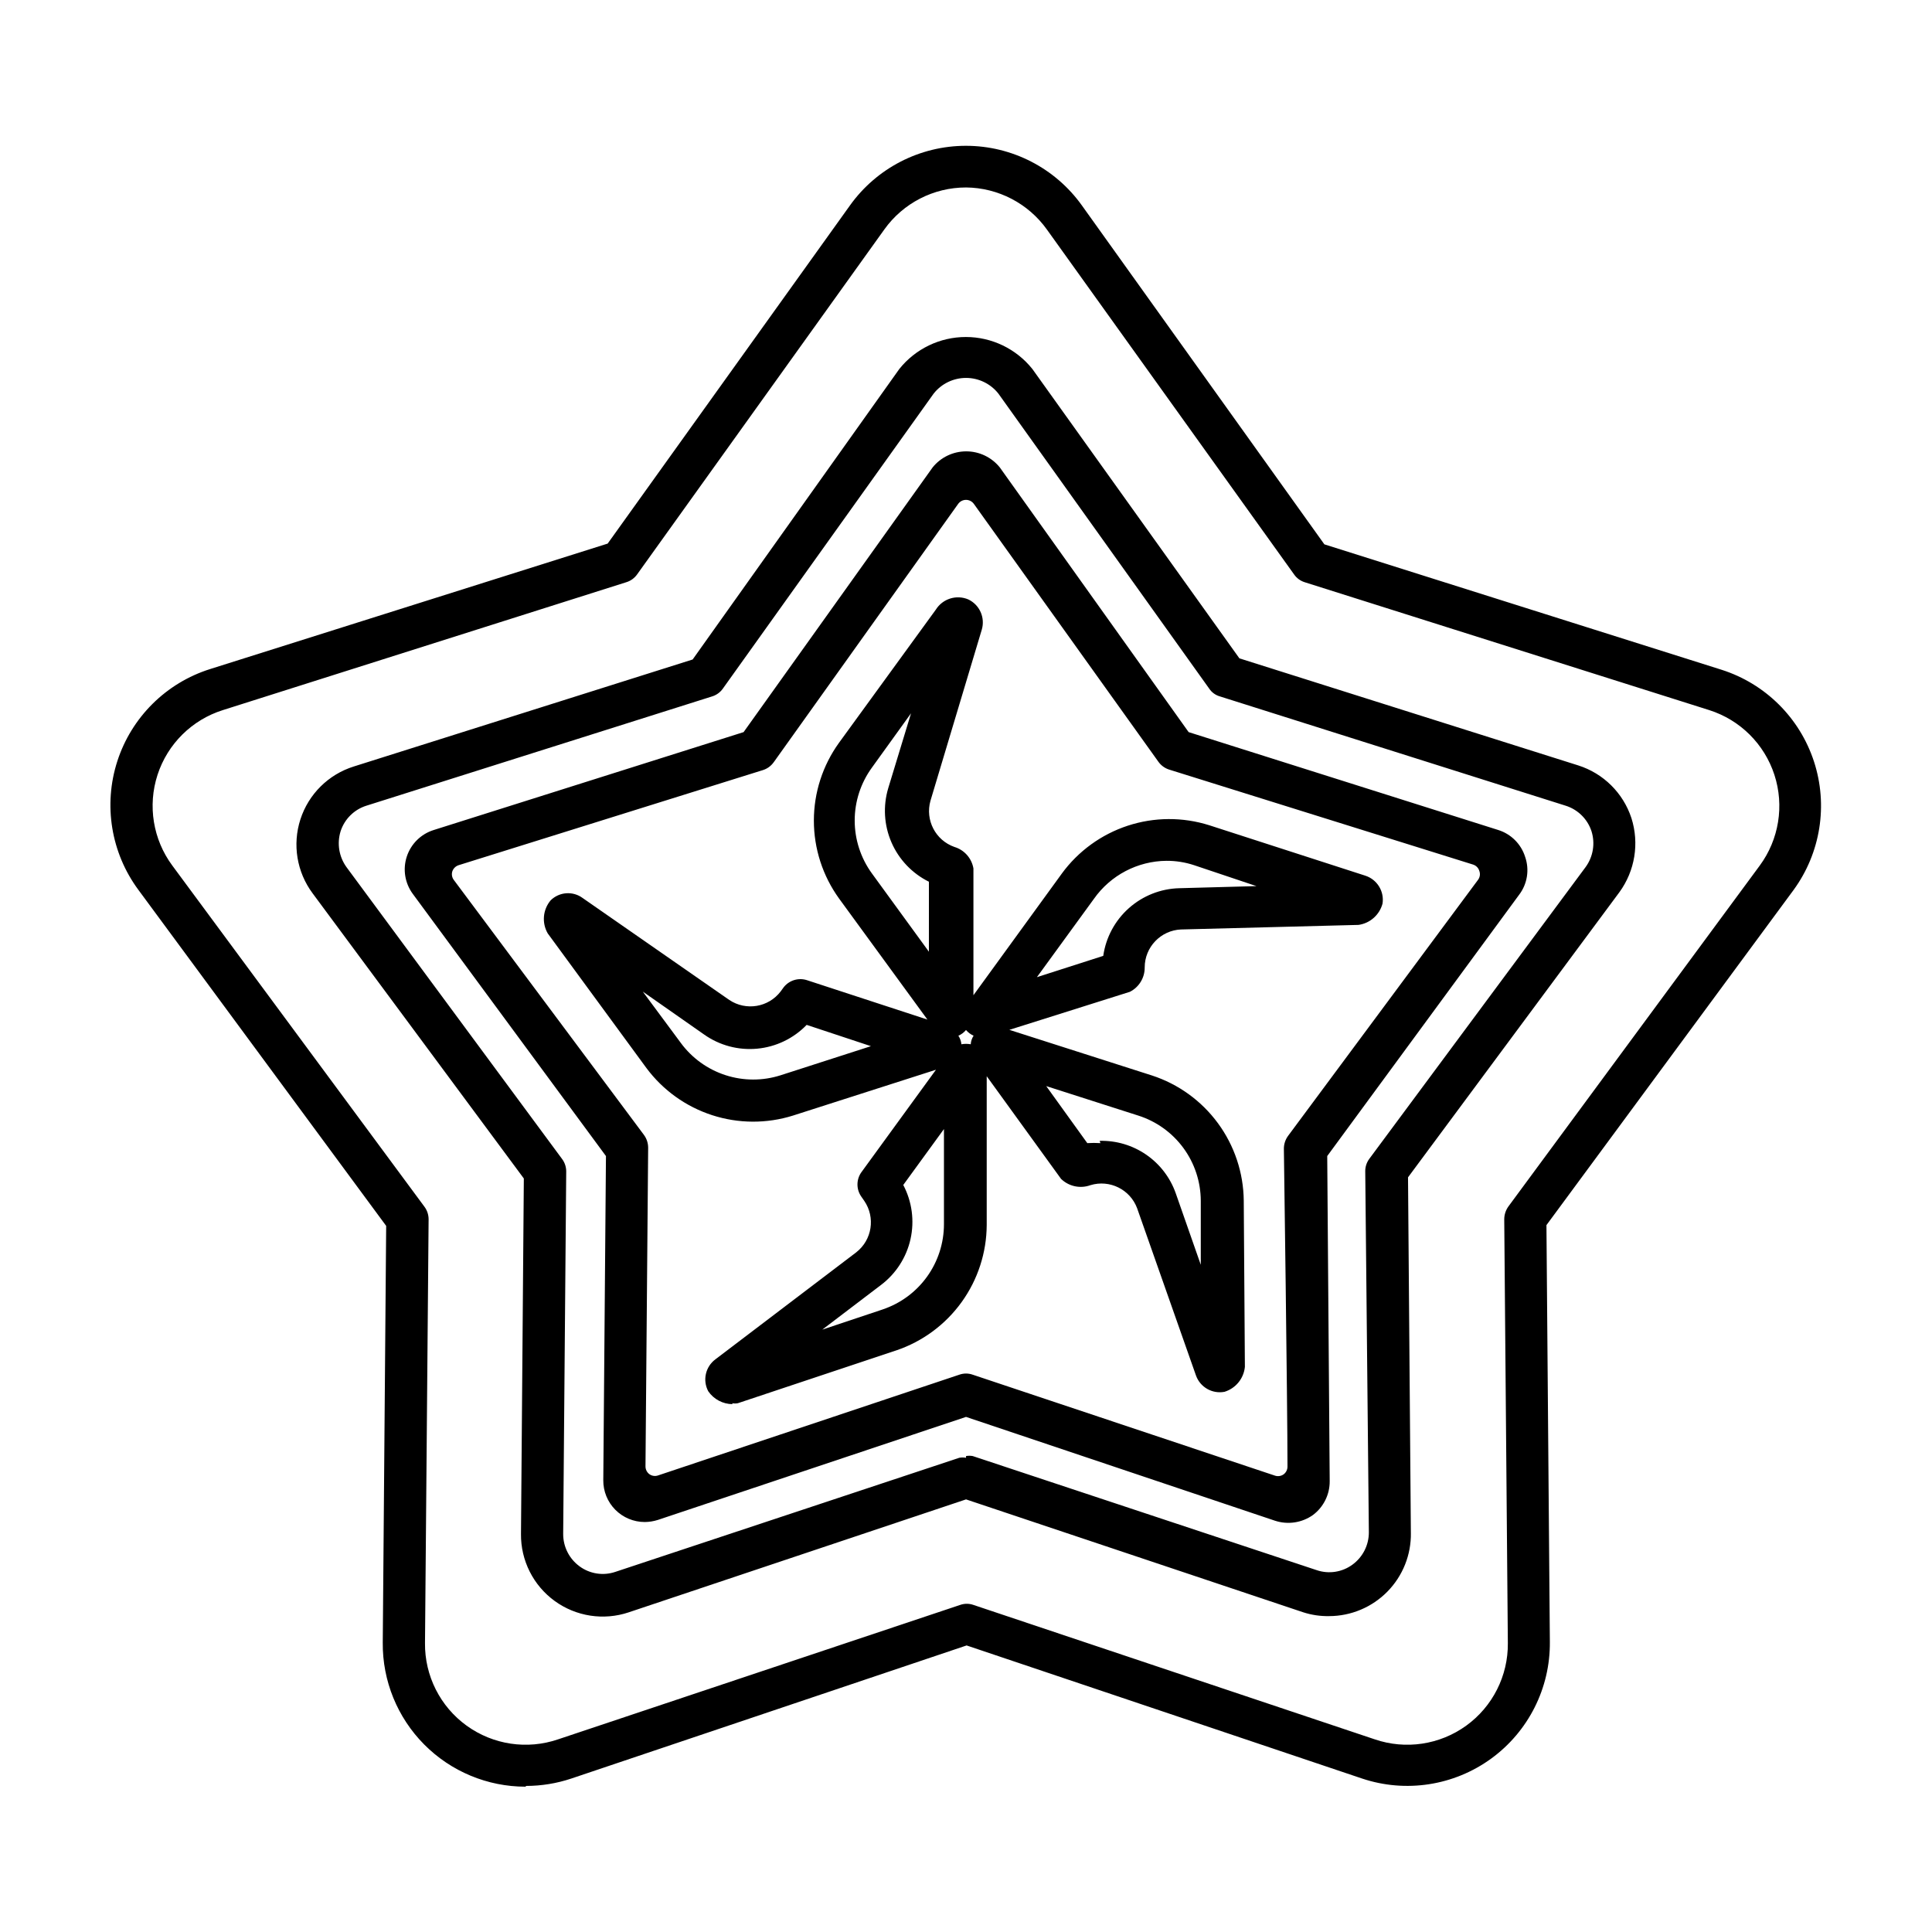
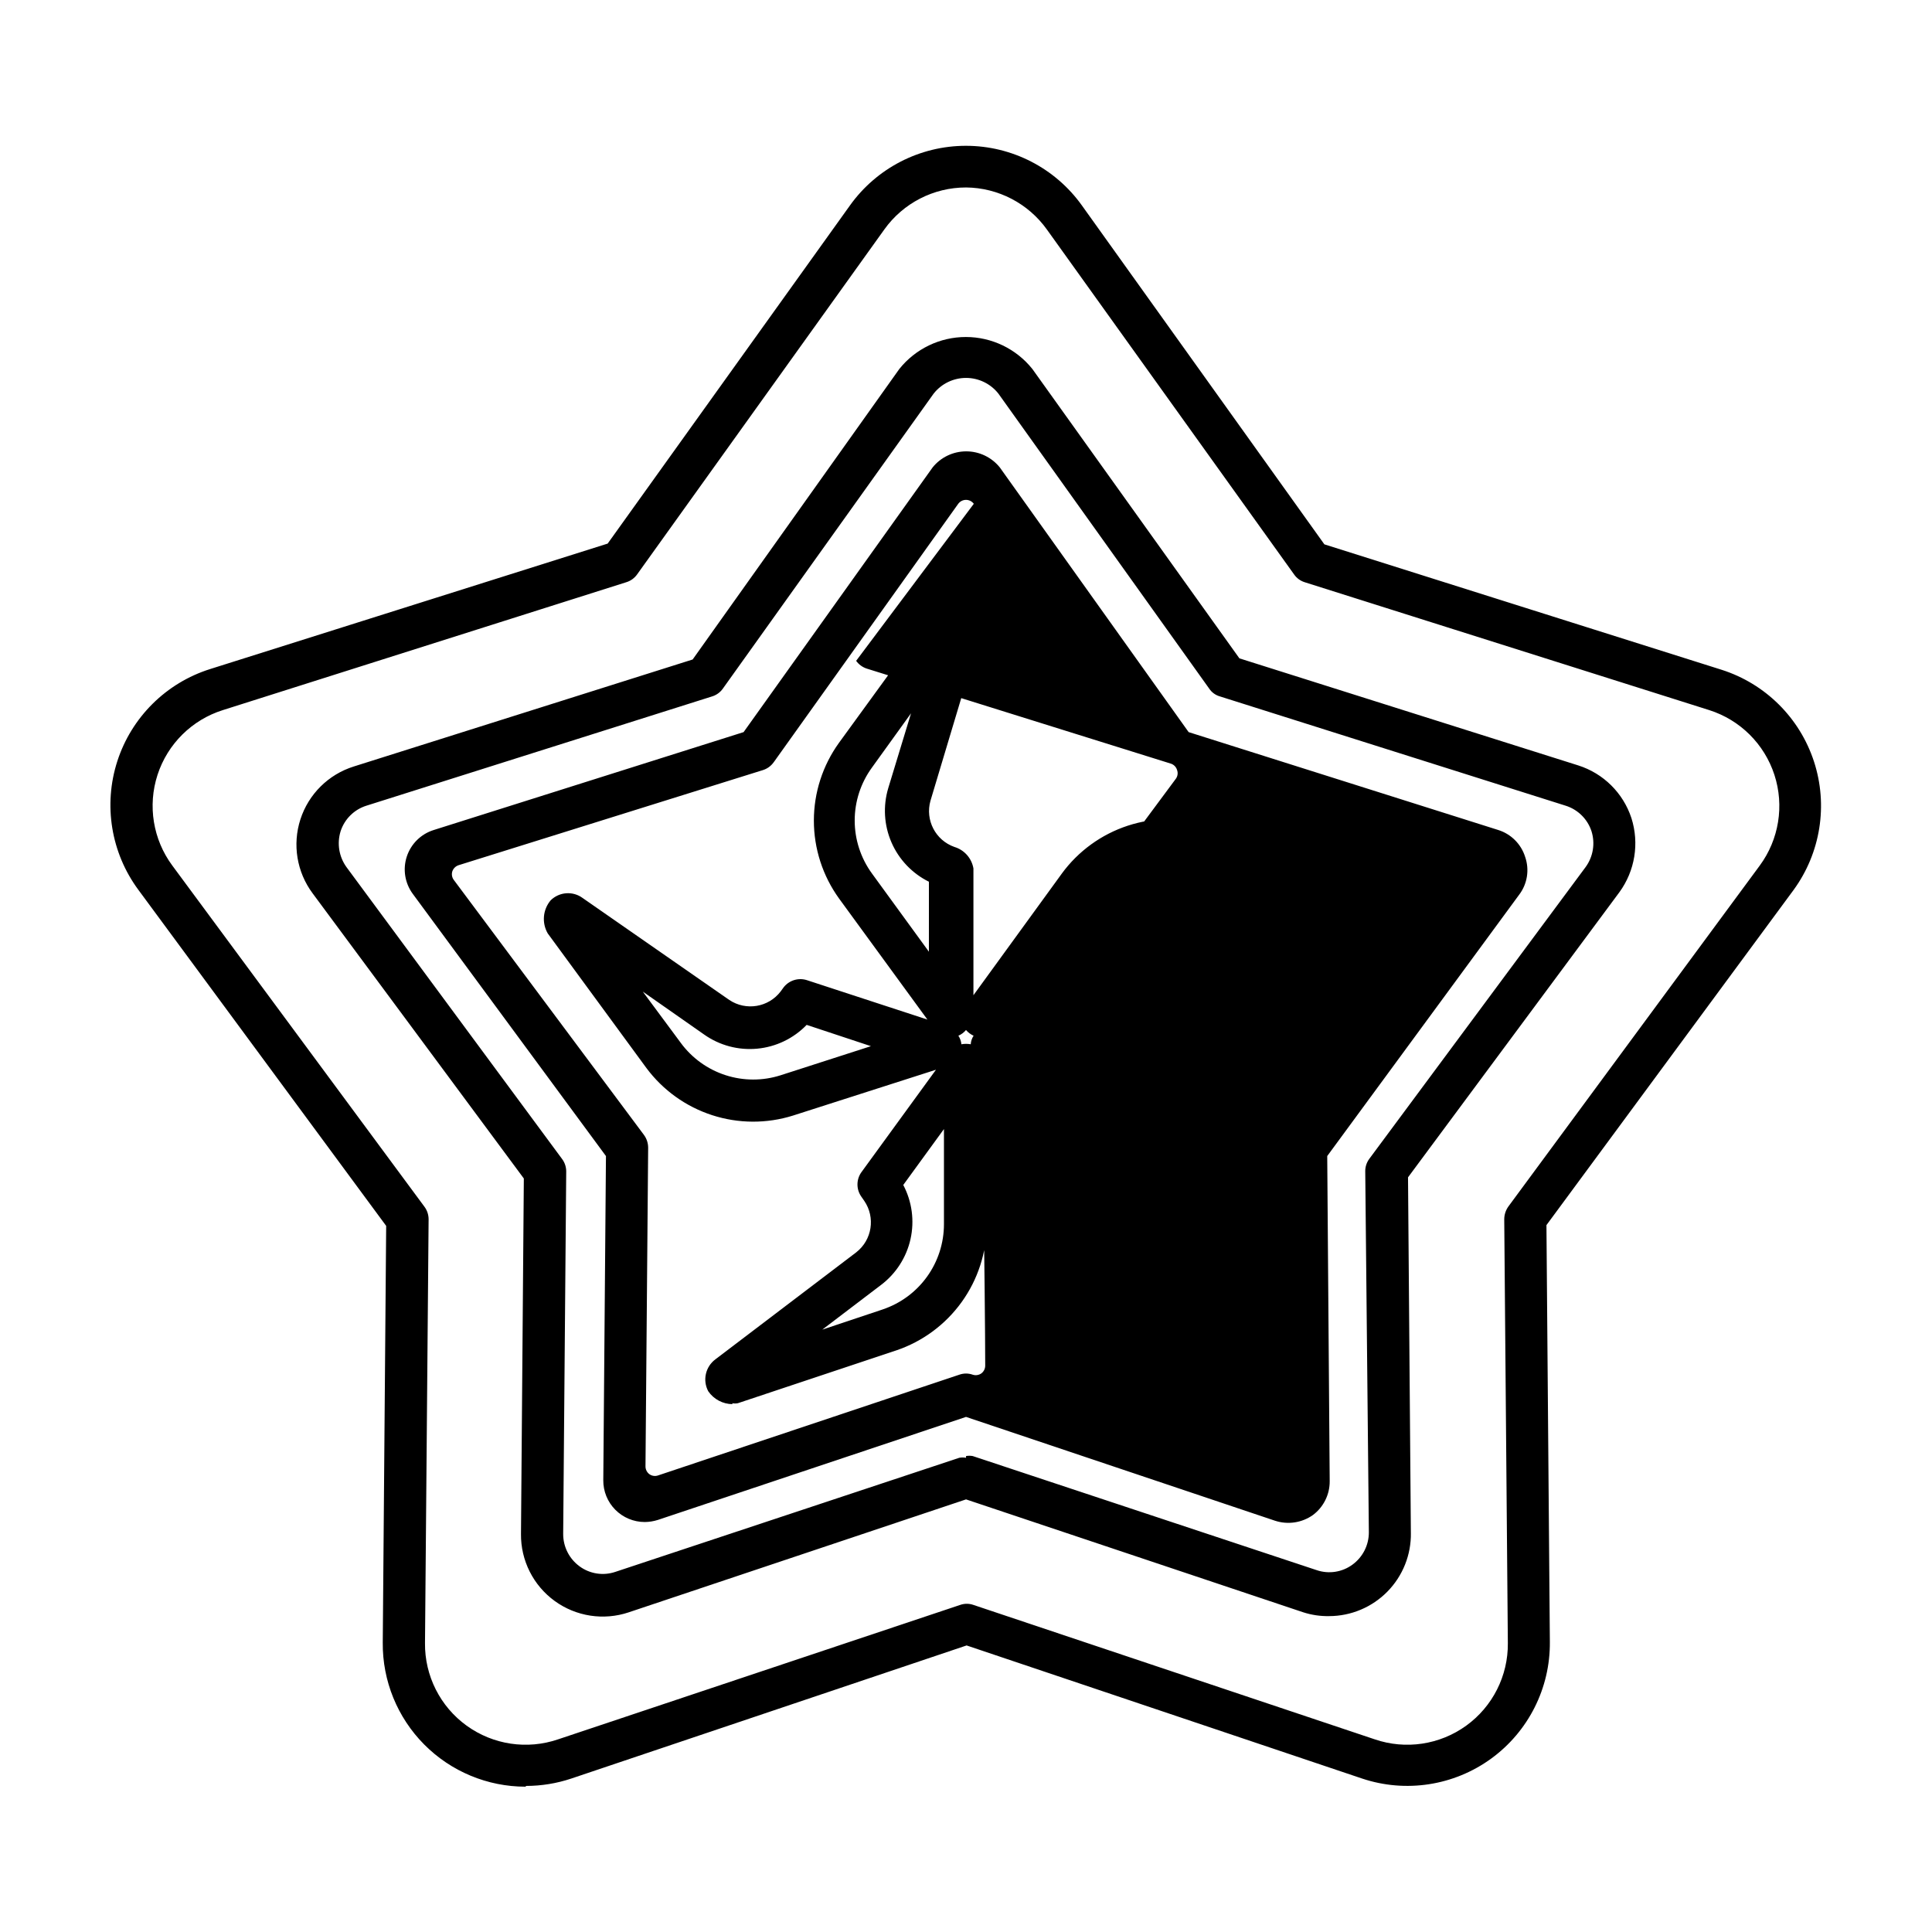
<svg xmlns="http://www.w3.org/2000/svg" fill="#000000" width="800px" height="800px" version="1.1" viewBox="144 144 512 512">
-   <path d="m283.27 617.49c-10.086 0-19.758-4.027-26.863-11.188-7.102-7.16-11.055-16.863-10.973-26.949l0.906-110.48-65.645-89.023c-7.277-9.816-9.359-22.543-5.59-34.168 3.769-11.621 12.93-20.703 24.582-24.375l105.35-33.25 64.184-89.578c7.094-9.941 18.551-15.84 30.758-15.84 12.211 0 23.668 5.898 30.758 15.84l64.234 89.777 105.3 33.25c11.582 3.703 20.676 12.742 24.449 24.301 3.773 11.555 1.762 24.223-5.402 34.043l-65.496 88.82 0.906 110.48c0.109 12.215-5.691 23.727-15.57 30.91-9.883 7.18-22.625 9.141-34.207 5.266l-104.79-35.266-104.74 35.266c-3.863 1.297-7.914 1.957-11.988 1.965m116.58-423.61c-8.598-0.008-16.668 4.141-21.664 11.137l-65.496 91.391c-0.688 0.98-1.68 1.707-2.82 2.066l-106.96 33.906c-8.207 2.578-14.66 8.969-17.324 17.148-2.66 8.184-1.199 17.148 3.922 24.062l66.758 90.332c0.742 0.969 1.148 2.152 1.156 3.375l-0.957 112.35v0.004c-0.086 8.648 4.027 16.805 11.039 21.871 7.008 5.066 16.043 6.418 24.23 3.621l106.55-35.621c1.141-0.402 2.387-0.402 3.527 0l106.35 35.621c8.188 2.797 17.219 1.445 24.23-3.621s11.125-13.223 11.039-21.871l-0.957-112.35v-0.004c0.012-1.211 0.398-2.391 1.105-3.375l66.605-90.332c5.098-6.922 6.543-15.875 3.887-24.051-2.66-8.172-9.094-14.562-17.289-17.16l-107.11-33.859c-1.164-0.344-2.176-1.07-2.871-2.062l-65.496-91.391c-4.953-6.949-12.93-11.109-21.461-11.188m96.227 378.61c-2.324 0.043-4.641-0.297-6.852-1.008l-89.375-29.926-89.379 29.926c-6.644 2.234-13.965 1.113-19.637-3.008s-9-10.734-8.926-17.75l0.754-94.211-55.973-75.57c-4.191-5.629-5.394-12.938-3.234-19.613 2.164-6.672 7.422-11.887 14.117-13.992l89.828-28.363 54.766-76.984c4.281-5.359 10.77-8.48 17.633-8.48 6.859 0 13.348 3.121 17.633 8.48l54.863 76.68 89.781 28.367c6.672 2.113 11.922 7.305 14.105 13.953 2.133 6.684 0.953 13.98-3.176 19.648l-56.023 75.57 0.754 94.211 0.004 0.004c0.094 5.812-2.144 11.418-6.219 15.566-4.07 4.144-9.633 6.488-15.445 6.5m-96.227-42.422c0.582-0.102 1.18-0.102 1.762 0l91.141 30.23c3.219 1.105 6.777 0.559 9.52-1.461 2.731-2 4.344-5.18 4.332-8.566l-0.957-95.621c-0.02-1.195 0.352-2.363 1.059-3.324l57.336-77.336c2.004-2.746 2.586-6.281 1.559-9.523-1.062-3.223-3.613-5.734-6.852-6.75l-91.641-28.969c-1.156-0.328-2.16-1.062-2.82-2.066l-55.875-78.191c-2.074-2.613-5.227-4.137-8.562-4.137-3.34 0-6.492 1.523-8.566 4.137l-55.871 78.191c-0.688 0.98-1.68 1.707-2.824 2.066l-91.641 28.969c-3.254 1.016-5.812 3.555-6.852 6.801-0.992 3.227-0.414 6.734 1.562 9.473l57.129 77.336c0.723 0.957 1.113 2.125 1.109 3.324l-0.805 96.078v-0.004c-0.008 3.387 1.602 6.57 4.332 8.566 2.742 2.019 6.301 2.566 9.523 1.461l91.141-30.23-0.004 0.004c0.586-0.105 1.18-0.105 1.766 0m-85.145 17.027c-2.93 0-5.738-1.172-7.805-3.254-2.062-2.082-3.207-4.898-3.18-7.832l0.707-85.898-51.188-69.477c-2.102-2.844-2.695-6.531-1.594-9.891 1.102-3.363 3.758-5.984 7.137-7.035l82.121-25.945 50.078-70.129v-0.004c2.168-2.703 5.449-4.273 8.918-4.273 3.465 0 6.746 1.57 8.914 4.273l50.031 70.133 82.07 25.945c3.383 1.066 6.035 3.719 7.102 7.102 1.195 3.418 0.59 7.207-1.609 10.078l-50.836 69.223 0.656 86.152c0.031 3.523-1.617 6.852-4.434 8.969-2.93 2.078-6.668 2.637-10.078 1.512l-81.867-27.508-81.668 27.305c-1.125 0.355-2.297 0.543-3.477 0.555m87.207-269.84c-0.484-0.656-1.25-1.043-2.062-1.043-0.816 0-1.582 0.387-2.066 1.043l-48.918 68.52-0.004-0.004c-0.703 0.984-1.715 1.711-2.871 2.066l-80.609 25.191c-0.773 0.25-1.387 0.844-1.66 1.613-0.258 0.789-0.109 1.656 0.402 2.316l50.383 67.562h-0.004c0.719 0.977 1.105 2.16 1.109 3.375 0 0-0.555 68.016-0.707 84.438-0.008 0.809 0.367 1.574 1.008 2.066 0.668 0.492 1.535 0.621 2.32 0.352l79.852-26.703c1.141-0.402 2.387-0.402 3.527 0l80.105 26.754c0.785 0.262 1.648 0.129 2.316-0.352 0.645-0.492 1.016-1.258 1.008-2.066 0-16.426-0.957-84.238-0.957-84.238 0.004-1.215 0.391-2.394 1.109-3.375l50.383-67.914c0.48-0.672 0.594-1.543 0.301-2.316-0.234-0.785-0.836-1.402-1.613-1.664l-80.609-25.191c-1.137-0.367-2.125-1.09-2.82-2.062zm-63.934 238.6c-2.578-0.012-4.992-1.293-6.445-3.426-1.547-2.906-0.73-6.504 1.914-8.461l37.332-28.363v-0.004c4.176-3.269 5.102-9.219 2.113-13.602l-0.805-1.16c-1.34-1.922-1.34-4.477 0-6.398l19.801-27.207-37.887 12.145c-6.981 2.188-14.473 2.152-21.43-0.105-6.961-2.254-13.047-6.621-17.414-12.488l-26.148-35.672c-1.621-2.789-1.316-6.293 0.758-8.766 2.297-2.277 5.914-2.535 8.512-0.605l38.844 27.004c4.422 2.953 10.379 1.961 13.605-2.266 0 0 0.754-1.059 0.805-1.109 1.469-1.859 3.945-2.606 6.195-1.863l31.891 10.43-23.426-32.094c-4.332-6.008-6.664-13.227-6.664-20.633s2.332-14.621 6.664-20.629l25.645-35.266c1.812-2.906 5.465-4.059 8.613-2.723 3.004 1.426 4.519 4.824 3.578 8.012l-13.602 45.344c-1.445 5.117 1.332 10.473 6.348 12.242 2.625 0.785 4.578 2.992 5.039 5.691v33.605l23.426-32.242v-0.004c4.359-5.953 10.477-10.391 17.488-12.688 7.016-2.297 14.57-2.332 21.605-0.109l41.312 13.352c3.144 1.004 5.09 4.144 4.586 7.406-0.797 2.984-3.293 5.203-6.348 5.644l-47.004 1.211v-0.004c-5.41 0.219-9.68 4.668-9.676 10.078 0.023 2.723-1.5 5.223-3.93 6.449l-31.941 10.078 37.785 12.09c7.016 2.285 13.137 6.715 17.5 12.66 4.367 5.945 6.758 13.113 6.836 20.488l0.301 44.082c-0.305 3.086-2.43 5.684-5.391 6.602-3.227 0.621-6.43-1.195-7.555-4.281l-15.621-44.387c-1.867-4.965-7.266-7.629-12.344-6.098-2.703 0.992-5.738 0.348-7.809-1.66l-19.699-27.207v39.449c-0.039 7.336-2.367 14.477-6.656 20.426-4.289 5.953-10.328 10.418-17.273 12.773l-42.016 14.008c-0.5 0.102-1.016 0.102-1.512 0m45.344-57.836h-0.004c2.324 4.398 3.004 9.477 1.926 14.332-1.082 4.856-3.852 9.168-7.82 12.168l-15.566 11.84 15.973-5.34v-0.004c4.742-1.586 8.867-4.621 11.785-8.684 2.922-4.059 4.492-8.934 4.488-13.938v-25.191zm52.043-11.688v-0.004c4.391-0.113 8.703 1.168 12.324 3.656 3.621 2.488 6.359 6.059 7.828 10.199l6.648 18.992v-16.977c-0.02-5.031-1.633-9.93-4.613-13.984-2.977-4.055-7.168-7.062-11.961-8.586l-24.383-7.809 10.883 15.113h-0.004c1.16-0.074 2.32-0.074 3.477 0m-121.27-40.152 10.078 13.602h-0.004c2.961 4.016 7.102 7.004 11.848 8.539 4.746 1.539 9.852 1.547 14.605 0.027l23.93-7.711-17.031-5.641c-3.473 3.598-8.121 5.836-13.102 6.305-4.981 0.473-9.965-0.852-14.051-3.734zm83.633 11.688c0.445 0.68 0.723 1.457 0.805 2.266 0.816-0.148 1.652-0.148 2.469 0 0.051-0.809 0.312-1.59 0.758-2.266-0.773-0.352-1.461-0.867-2.016-1.512-0.547 0.656-1.234 1.172-2.016 1.512m55.168-46.352c-7.668 0.062-14.832 3.812-19.246 10.078l-15.113 20.758 17.582-5.644c0.699-4.887 3.106-9.371 6.797-12.652 3.688-3.281 8.418-5.156 13.355-5.281l20.453-0.555-16.523-5.543c-2.375-0.785-4.859-1.176-7.356-1.16m-67.664-39.094-10.379 14.41c-2.957 4.07-4.551 8.973-4.551 14.004s1.594 9.934 4.551 14.008l15.113 20.758 0.004-18.543c-4.434-2.195-7.949-5.887-9.922-10.422-1.973-4.539-2.277-9.625-0.859-14.367z" />
+   <path d="m283.27 617.49c-10.086 0-19.758-4.027-26.863-11.188-7.102-7.16-11.055-16.863-10.973-26.949l0.906-110.48-65.645-89.023c-7.277-9.816-9.359-22.543-5.59-34.168 3.769-11.621 12.93-20.703 24.582-24.375l105.35-33.25 64.184-89.578c7.094-9.941 18.551-15.84 30.758-15.84 12.211 0 23.668 5.898 30.758 15.84l64.234 89.777 105.3 33.25c11.582 3.703 20.676 12.742 24.449 24.301 3.773 11.555 1.762 24.223-5.402 34.043l-65.496 88.82 0.906 110.48c0.109 12.215-5.691 23.727-15.57 30.91-9.883 7.18-22.625 9.141-34.207 5.266l-104.79-35.266-104.74 35.266c-3.863 1.297-7.914 1.957-11.988 1.965m116.58-423.61c-8.598-0.008-16.668 4.141-21.664 11.137l-65.496 91.391c-0.688 0.98-1.68 1.707-2.82 2.066l-106.96 33.906c-8.207 2.578-14.66 8.969-17.324 17.148-2.66 8.184-1.199 17.148 3.922 24.062l66.758 90.332c0.742 0.969 1.148 2.152 1.156 3.375l-0.957 112.35v0.004c-0.086 8.648 4.027 16.805 11.039 21.871 7.008 5.066 16.043 6.418 24.23 3.621l106.55-35.621c1.141-0.402 2.387-0.402 3.527 0l106.35 35.621c8.188 2.797 17.219 1.445 24.23-3.621s11.125-13.223 11.039-21.871l-0.957-112.35v-0.004c0.012-1.211 0.398-2.391 1.105-3.375l66.605-90.332c5.098-6.922 6.543-15.875 3.887-24.051-2.66-8.172-9.094-14.562-17.289-17.16l-107.11-33.859c-1.164-0.344-2.176-1.07-2.871-2.062l-65.496-91.391c-4.953-6.949-12.93-11.109-21.461-11.188m96.227 378.61c-2.324 0.043-4.641-0.297-6.852-1.008l-89.375-29.926-89.379 29.926c-6.644 2.234-13.965 1.113-19.637-3.008s-9-10.734-8.926-17.75l0.754-94.211-55.973-75.57c-4.191-5.629-5.394-12.938-3.234-19.613 2.164-6.672 7.422-11.887 14.117-13.992l89.828-28.363 54.766-76.984c4.281-5.359 10.77-8.48 17.633-8.48 6.859 0 13.348 3.121 17.633 8.48l54.863 76.68 89.781 28.367c6.672 2.113 11.922 7.305 14.105 13.953 2.133 6.684 0.953 13.98-3.176 19.648l-56.023 75.57 0.754 94.211 0.004 0.004c0.094 5.812-2.144 11.418-6.219 15.566-4.07 4.144-9.633 6.488-15.445 6.5m-96.227-42.422c0.582-0.102 1.18-0.102 1.762 0l91.141 30.23c3.219 1.105 6.777 0.559 9.52-1.461 2.731-2 4.344-5.18 4.332-8.566l-0.957-95.621c-0.02-1.195 0.352-2.363 1.059-3.324l57.336-77.336c2.004-2.746 2.586-6.281 1.559-9.523-1.062-3.223-3.613-5.734-6.852-6.75l-91.641-28.969c-1.156-0.328-2.16-1.062-2.82-2.066l-55.875-78.191c-2.074-2.613-5.227-4.137-8.562-4.137-3.34 0-6.492 1.523-8.566 4.137l-55.871 78.191c-0.688 0.98-1.68 1.707-2.824 2.066l-91.641 28.969c-3.254 1.016-5.812 3.555-6.852 6.801-0.992 3.227-0.414 6.734 1.562 9.473l57.129 77.336c0.723 0.957 1.113 2.125 1.109 3.324l-0.805 96.078v-0.004c-0.008 3.387 1.602 6.57 4.332 8.566 2.742 2.019 6.301 2.566 9.523 1.461l91.141-30.23-0.004 0.004c0.586-0.105 1.18-0.105 1.766 0m-85.145 17.027c-2.93 0-5.738-1.172-7.805-3.254-2.062-2.082-3.207-4.898-3.18-7.832l0.707-85.898-51.188-69.477c-2.102-2.844-2.695-6.531-1.594-9.891 1.102-3.363 3.758-5.984 7.137-7.035l82.121-25.945 50.078-70.129v-0.004c2.168-2.703 5.449-4.273 8.918-4.273 3.465 0 6.746 1.57 8.914 4.273l50.031 70.133 82.07 25.945c3.383 1.066 6.035 3.719 7.102 7.102 1.195 3.418 0.59 7.207-1.609 10.078l-50.836 69.223 0.656 86.152c0.031 3.523-1.617 6.852-4.434 8.969-2.93 2.078-6.668 2.637-10.078 1.512l-81.867-27.508-81.668 27.305c-1.125 0.355-2.297 0.543-3.477 0.555m87.207-269.84c-0.484-0.656-1.25-1.043-2.062-1.043-0.816 0-1.582 0.387-2.066 1.043l-48.918 68.52-0.004-0.004c-0.703 0.984-1.715 1.711-2.871 2.066l-80.609 25.191c-0.773 0.25-1.387 0.844-1.66 1.613-0.258 0.789-0.109 1.656 0.402 2.316l50.383 67.562h-0.004c0.719 0.977 1.105 2.16 1.109 3.375 0 0-0.555 68.016-0.707 84.438-0.008 0.809 0.367 1.574 1.008 2.066 0.668 0.492 1.535 0.621 2.32 0.352l79.852-26.703c1.141-0.402 2.387-0.402 3.527 0c0.785 0.262 1.648 0.129 2.316-0.352 0.645-0.492 1.016-1.258 1.008-2.066 0-16.426-0.957-84.238-0.957-84.238 0.004-1.215 0.391-2.394 1.109-3.375l50.383-67.914c0.48-0.672 0.594-1.543 0.301-2.316-0.234-0.785-0.836-1.402-1.613-1.664l-80.609-25.191c-1.137-0.367-2.125-1.09-2.82-2.062zm-63.934 238.6c-2.578-0.012-4.992-1.293-6.445-3.426-1.547-2.906-0.73-6.504 1.914-8.461l37.332-28.363v-0.004c4.176-3.269 5.102-9.219 2.113-13.602l-0.805-1.16c-1.34-1.922-1.34-4.477 0-6.398l19.801-27.207-37.887 12.145c-6.981 2.188-14.473 2.152-21.43-0.105-6.961-2.254-13.047-6.621-17.414-12.488l-26.148-35.672c-1.621-2.789-1.316-6.293 0.758-8.766 2.297-2.277 5.914-2.535 8.512-0.605l38.844 27.004c4.422 2.953 10.379 1.961 13.605-2.266 0 0 0.754-1.059 0.805-1.109 1.469-1.859 3.945-2.606 6.195-1.863l31.891 10.43-23.426-32.094c-4.332-6.008-6.664-13.227-6.664-20.633s2.332-14.621 6.664-20.629l25.645-35.266c1.812-2.906 5.465-4.059 8.613-2.723 3.004 1.426 4.519 4.824 3.578 8.012l-13.602 45.344c-1.445 5.117 1.332 10.473 6.348 12.242 2.625 0.785 4.578 2.992 5.039 5.691v33.605l23.426-32.242v-0.004c4.359-5.953 10.477-10.391 17.488-12.688 7.016-2.297 14.57-2.332 21.605-0.109l41.312 13.352c3.144 1.004 5.09 4.144 4.586 7.406-0.797 2.984-3.293 5.203-6.348 5.644l-47.004 1.211v-0.004c-5.41 0.219-9.68 4.668-9.676 10.078 0.023 2.723-1.5 5.223-3.93 6.449l-31.941 10.078 37.785 12.09c7.016 2.285 13.137 6.715 17.5 12.66 4.367 5.945 6.758 13.113 6.836 20.488l0.301 44.082c-0.305 3.086-2.43 5.684-5.391 6.602-3.227 0.621-6.43-1.195-7.555-4.281l-15.621-44.387c-1.867-4.965-7.266-7.629-12.344-6.098-2.703 0.992-5.738 0.348-7.809-1.66l-19.699-27.207v39.449c-0.039 7.336-2.367 14.477-6.656 20.426-4.289 5.953-10.328 10.418-17.273 12.773l-42.016 14.008c-0.5 0.102-1.016 0.102-1.512 0m45.344-57.836h-0.004c2.324 4.398 3.004 9.477 1.926 14.332-1.082 4.856-3.852 9.168-7.82 12.168l-15.566 11.84 15.973-5.34v-0.004c4.742-1.586 8.867-4.621 11.785-8.684 2.922-4.059 4.492-8.934 4.488-13.938v-25.191zm52.043-11.688v-0.004c4.391-0.113 8.703 1.168 12.324 3.656 3.621 2.488 6.359 6.059 7.828 10.199l6.648 18.992v-16.977c-0.02-5.031-1.633-9.93-4.613-13.984-2.977-4.055-7.168-7.062-11.961-8.586l-24.383-7.809 10.883 15.113h-0.004c1.16-0.074 2.32-0.074 3.477 0m-121.27-40.152 10.078 13.602h-0.004c2.961 4.016 7.102 7.004 11.848 8.539 4.746 1.539 9.852 1.547 14.605 0.027l23.93-7.711-17.031-5.641c-3.473 3.598-8.121 5.836-13.102 6.305-4.981 0.473-9.965-0.852-14.051-3.734zm83.633 11.688c0.445 0.68 0.723 1.457 0.805 2.266 0.816-0.148 1.652-0.148 2.469 0 0.051-0.809 0.312-1.59 0.758-2.266-0.773-0.352-1.461-0.867-2.016-1.512-0.547 0.656-1.234 1.172-2.016 1.512m55.168-46.352c-7.668 0.062-14.832 3.812-19.246 10.078l-15.113 20.758 17.582-5.644c0.699-4.887 3.106-9.371 6.797-12.652 3.688-3.281 8.418-5.156 13.355-5.281l20.453-0.555-16.523-5.543c-2.375-0.785-4.859-1.176-7.356-1.16m-67.664-39.094-10.379 14.41c-2.957 4.07-4.551 8.973-4.551 14.004s1.594 9.934 4.551 14.008l15.113 20.758 0.004-18.543c-4.434-2.195-7.949-5.887-9.922-10.422-1.973-4.539-2.277-9.625-0.859-14.367z" />
</svg>